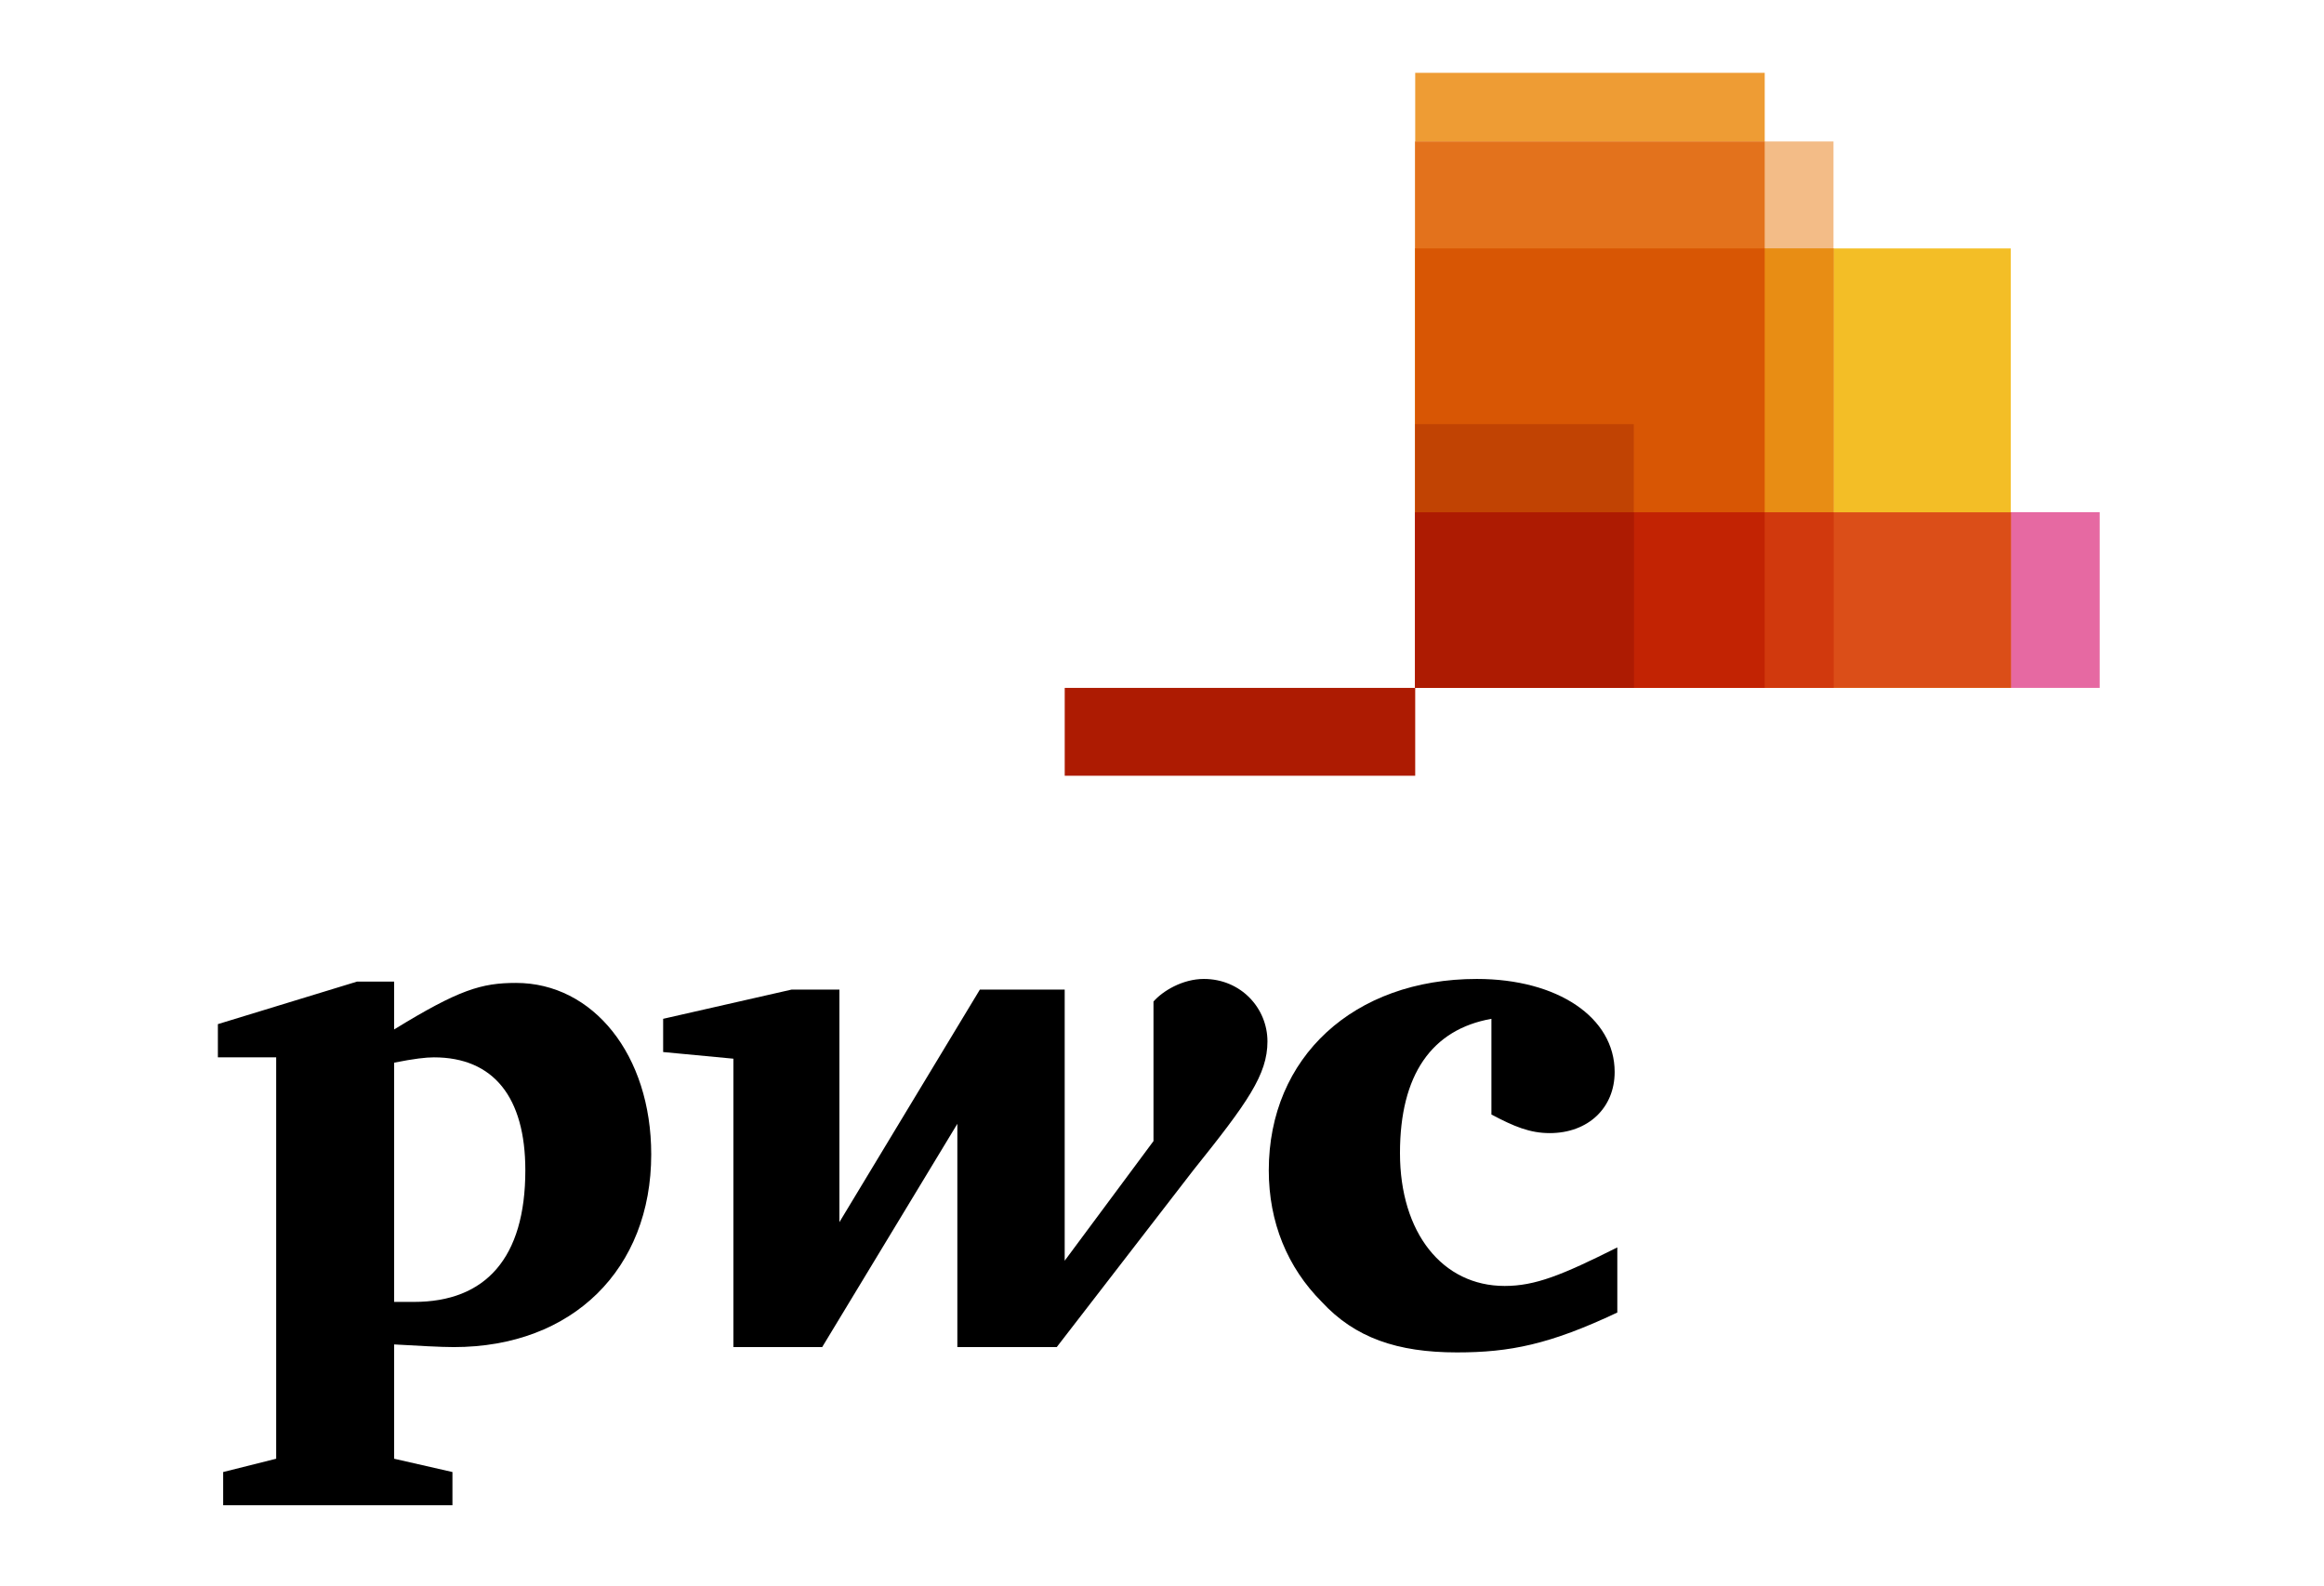
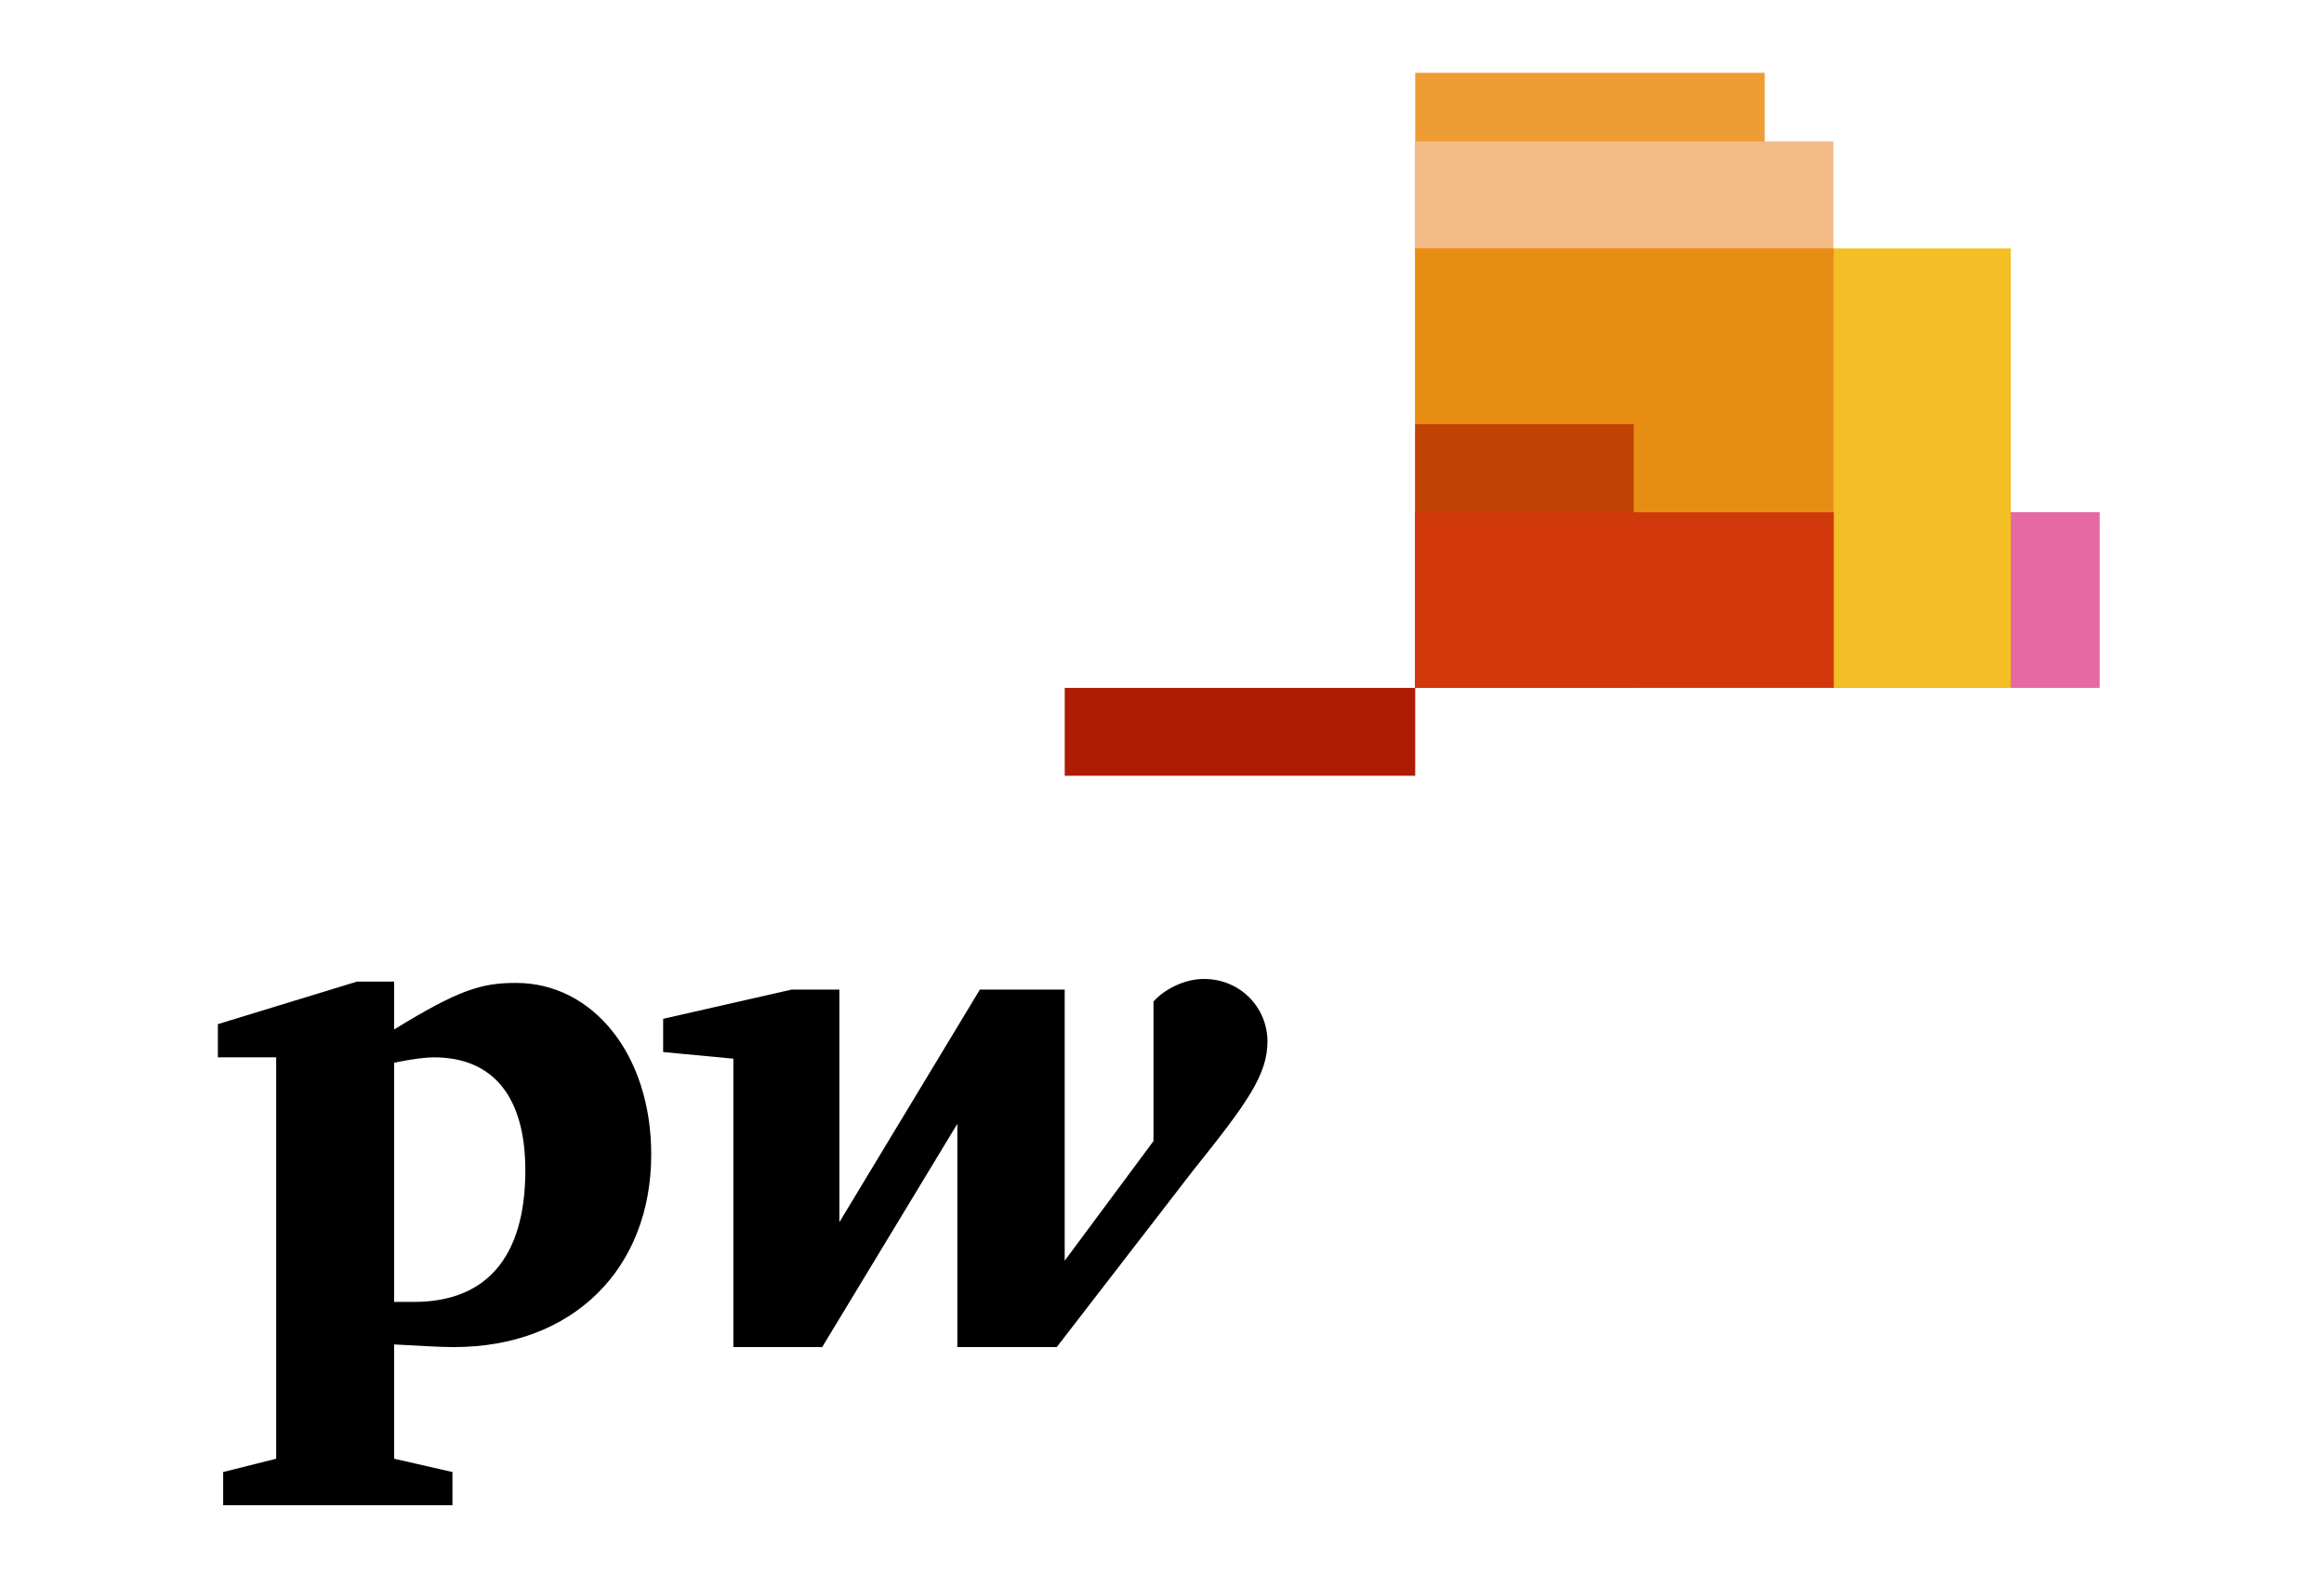
<svg xmlns="http://www.w3.org/2000/svg" width="170" height="116" viewBox="0 0 170 116" fill="none">
  <g clip-path="url(#clip0_238_344)">
    <path d="M153.592 50.316H103.522V37.464H153.592V50.316Z" fill="#E669A2" />
    <path d="M147.089 50.316H103.522V18.172H147.089V50.316Z" fill="#F3BE26" />
    <path d="M129.089 50.316H103.522V5.327H129.089V50.316Z" fill="#EE9C34" />
    <path d="M134.119 50.316H103.522V10.348H134.119V50.316Z" fill="#F3BC87" />
-     <path d="M103.515 10.355V50.312H129.087V10.355H103.515Z" fill="#E3721C" />
    <path d="M77.884 50.316H103.522V56.742H77.884V50.316Z" fill="#AD1B02" />
    <path d="M103.515 18.165V50.312H134.134V18.165H103.515Z" fill="#E88D14" />
-     <path d="M103.515 18.165V50.312H129.087V18.165H103.515Z" fill="#D85604" />
    <path d="M119.511 50.316H103.522V31.023H119.511V50.316Z" fill="#C14303" />
-     <path d="M103.515 37.473V50.312H147.103V37.473H103.515Z" fill="#DB4E18" />
    <path d="M103.515 37.473V50.312H134.134V37.473H103.515Z" fill="#D1390D" />
-     <path d="M103.515 37.473V50.312H129.087V37.473H103.515Z" fill="#C22303" />
-     <path d="M103.515 37.473V50.312H119.527V37.473H103.515Z" fill="#AD1B02" />
-     <path d="M109.097 74.521C104.734 75.299 102.408 78.604 102.408 84.34C102.408 90.172 105.51 94.061 110.066 94.061C112.296 94.061 114.235 93.283 118.306 91.242C118.306 96.005 118.306 96.005 118.306 96.005C113.362 98.338 110.454 98.922 106.576 98.922C102.214 98.922 99.112 97.852 96.688 95.228C94.168 92.7 92.811 89.395 92.811 85.603C92.811 77.34 99.015 71.605 108.03 71.605C113.944 71.605 118.112 74.424 118.112 78.41C118.112 81.034 116.173 82.881 113.362 82.881C111.908 82.881 110.745 82.395 109.097 81.52" fill="black" />
+     <path d="M103.515 37.473V50.312V37.473H103.515Z" fill="#C22303" />
    <path d="M87.285 85.603C91.26 80.645 92.714 78.604 92.714 76.174C92.714 73.743 90.775 71.605 88.061 71.605C86.51 71.605 85.056 72.48 84.377 73.257C84.377 83.465 84.377 83.465 84.377 83.465C77.882 92.214 77.882 92.214 77.882 92.214C77.882 72.382 77.882 72.382 77.882 72.382C71.678 72.382 71.678 72.382 71.678 72.382C61.402 89.395 61.402 89.395 61.402 89.395C61.402 72.382 61.402 72.382 61.402 72.382C57.913 72.382 57.913 72.382 57.913 72.382C48.509 74.521 48.509 74.521 48.509 74.521C48.509 76.951 48.509 76.951 48.509 76.951C53.647 77.438 53.647 77.438 53.647 77.438C53.647 98.533 53.647 98.533 53.647 98.533C60.142 98.533 60.142 98.533 60.142 98.533C70.03 82.201 70.03 82.201 70.03 82.201C70.03 98.533 70.03 98.533 70.03 98.533C77.3 98.533 77.3 98.533 77.3 98.533" fill="black" />
    <path d="M28.831 95.228C29.606 95.228 29.8 95.228 30.285 95.228C35.519 95.228 38.428 92.019 38.428 85.603C38.428 80.257 36.101 77.34 31.739 77.34C31.157 77.34 30.285 77.438 28.831 77.729V95.228ZM28.831 106.699C33.096 107.671 33.096 107.671 33.096 107.671C33.096 110.101 33.096 110.101 33.096 110.101C16.325 110.101 16.325 110.101 16.325 110.101C16.325 107.671 16.325 107.671 16.325 107.671C20.203 106.699 20.203 106.699 20.203 106.699C20.203 77.34 20.203 77.34 20.203 77.34C15.938 77.34 15.938 77.34 15.938 77.34C15.938 74.91 15.938 74.91 15.938 74.91C26.116 71.799 26.116 71.799 26.116 71.799C28.831 71.799 28.831 71.799 28.831 71.799C28.831 75.299 28.831 75.299 28.831 75.299C33.581 72.382 35.228 71.896 37.749 71.896C43.371 71.896 47.637 77.146 47.637 84.437C47.637 92.797 41.917 98.533 33.193 98.533C32.223 98.533 30.575 98.436 28.831 98.338" fill="black" />
  </g>
  <defs>
    <clipPath id="clip0_238_344">
      <rect width="137.655" height="104.774" fill="white" transform="translate(15.938 5.327)" />
    </clipPath>
  </defs>
</svg>